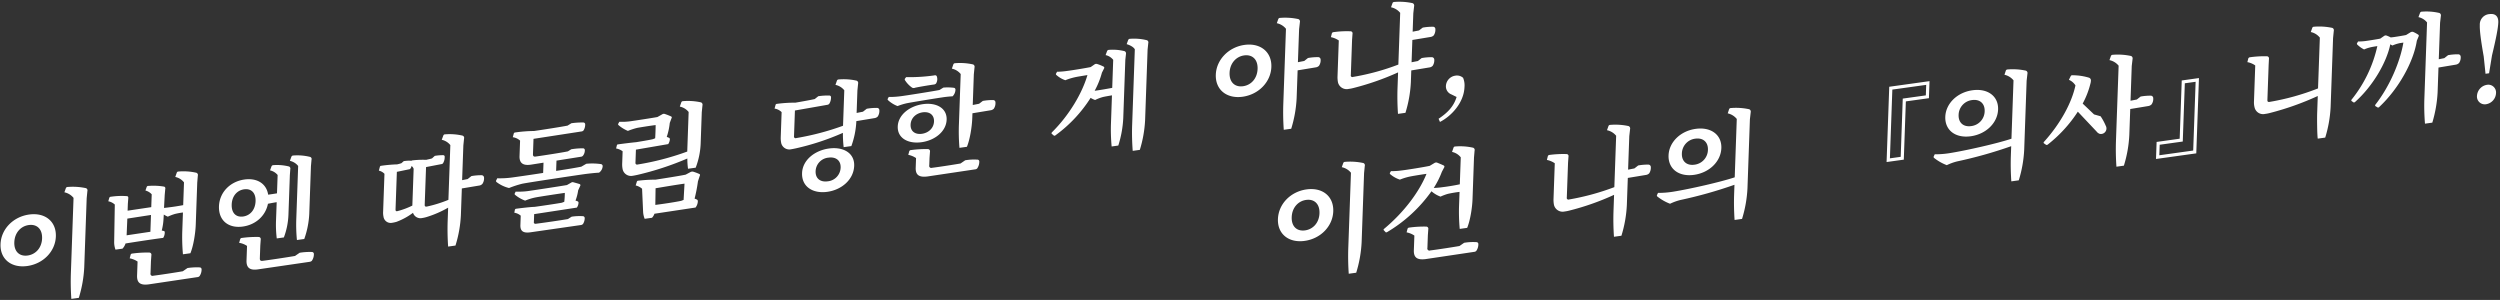
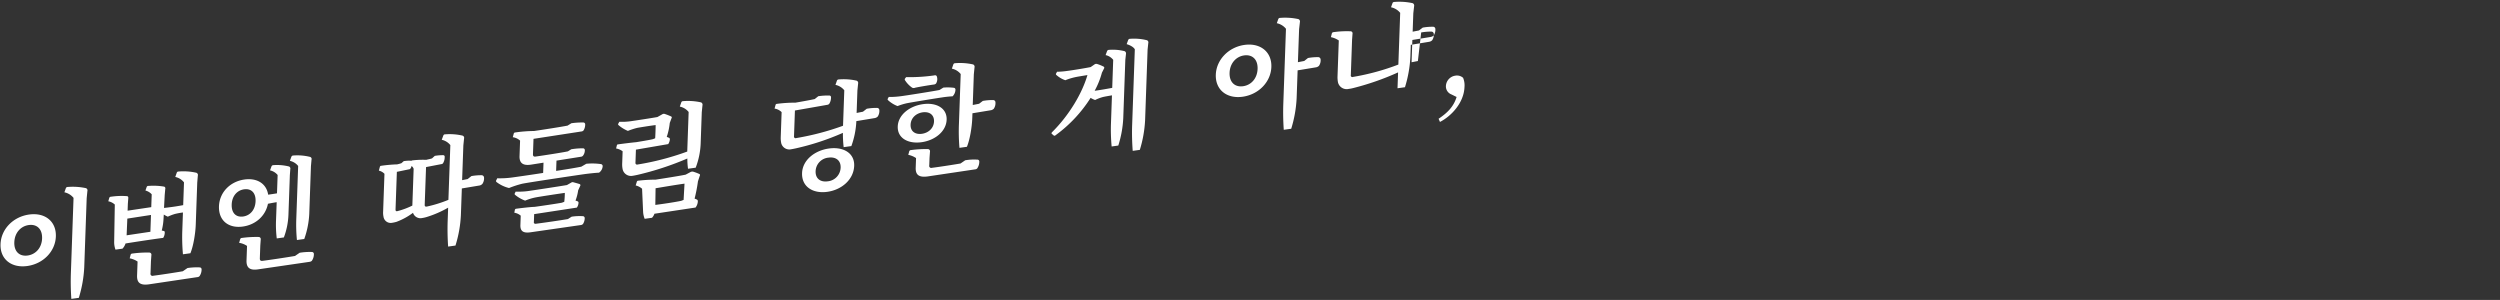
<svg xmlns="http://www.w3.org/2000/svg" id="kr" width="1217" height="146" viewBox="0 0 1217 146">
  <rect x="0" y="0" width="1217" height="146" fill="#333333" stroke="none" />
  <defs>
    <style>
      .cls-1 {
        fill: #fff;
        fill-rule: evenodd;
      }
    </style>
  </defs>
  <g id="_01" data-name="01">
-     <path id="이건_나의_의사_니까_" data-name="이건 나의 『의사』니까!" class="cls-1" d="M649.029,102.884c0.259-7.329-5.256-11.762-13.022-10.679S622.358,99.311,622.1,106.64c-0.256,7.273,5.258,11.706,13.024,10.622S648.772,110.157,649.029,102.884Zm-6.705.935c-0.162,4.6-3.11,7.784-7.021,8.33s-6.662-1.842-6.5-6.444,3.112-7.841,7.023-8.386S642.487,99.217,642.324,103.819Zm17.881,28.942a60.137,60.137,0,0,0,2.639-14.9l1.185-33.58,0.346-3.5a1.148,1.148,0,0,0-.728-1.425,30.61,30.61,0,0,0-8.875-.571,0.929,0.929,0,0,0-.852.515l-0.741,2.082a7.765,7.765,0,0,1,4.463,2.713l-1.3,36.7a122.293,122.293,0,0,0,.227,12.464Zm50.258-13c-3.244.566-10.959,1.754-14.253,2.157a1.012,1.012,0,0,1-1.347-1.225l0.217-6.137,0.218-3.027a1.023,1.023,0,0,0-.957-1.223,52.04,52.04,0,0,0-8.3.479,0.962,0.962,0,0,0-.854.572l-0.452,1.759a10.14,10.14,0,0,1,3.781,1.564l-0.25,7.1c-0.123,3.466,1.439,4.887,5.684,4.352l23.641-3.523a1.59,1.59,0,0,0,1.073-.489,5.62,5.62,0,0,0,1-3.25,0.929,0.929,0,0,0-.966-1,26.333,26.333,0,0,0-5.96.322ZM710.279,99.77a92.506,92.506,0,0,0,.311,11.66l3.632-.507c1.459-3.539,2.452-9.614,2.606-13.989l0.714-20.228,0.286-3.376a1.148,1.148,0,0,0-.728-1.425,28.613,28.613,0,0,0-8.651-.6,0.871,0.871,0,0,0-.852.515l-0.743,2.139a7.3,7.3,0,0,1,4.244,2.631l-0.464,13.125c-2.69.6-6.6,1.2-8.388,1.4a37.26,37.26,0,0,1-4.294.373,41.139,41.139,0,0,0,3.946-7.844L703.03,81.5a0.653,0.653,0,0,0-.136-0.886c-0.654-.361-2.408-1.078-3.34-1.456a1.589,1.589,0,0,0-1.229.171L696,80.729c-2.522.578-11.467,2-13.533,2.227a35.45,35.45,0,0,1-5.349.35l-0.473.8a0.534,0.534,0,0,0,.141.715,13.657,13.657,0,0,0,4.689,2.625,27.688,27.688,0,0,1,4.5-1.419c1.177-.277,5.595-1.007,8.444-1.4-3.475,8.683-10.946,18.714-20.682,26.8a0.453,0.453,0,0,0-.027.738l0.858,0.9c0.106,0.155.387,0.059,0.84-.173a70.54,70.54,0,0,0,21.436-19.782,13.542,13.542,0,0,0,4.411,2.608,22.926,22.926,0,0,1,3.55-1.343,56.457,56.457,0,0,1,5.705-.965Zm85.358-17.785-3.079.6,0.576-16.307,0.4-3.5a1.223,1.223,0,0,0-.784-1.417,30.606,30.606,0,0,0-8.875-.572,0.928,0.928,0,0,0-.852.515l-0.741,2.082a7.765,7.765,0,0,1,4.463,2.713l-0.883,25A119.448,119.448,0,0,1,763.8,97.111a0.81,0.81,0,0,1-1.077-.981l0.6-16.875,0.218-3.027A0.973,0.973,0,0,0,762.582,75a50.955,50.955,0,0,0-8.3.422,0.892,0.892,0,0,0-.8.62l-0.453,1.816a10.457,10.457,0,0,1,3.834,1.614L756.255,96.75a12.98,12.98,0,0,0,.227,3.022,4.338,4.338,0,0,0,5.169,3.181,16.853,16.853,0,0,0,2.239-.426,124.987,124.987,0,0,0,21.842-7.682l-0.281,7.954a122.872,122.872,0,0,0,.227,12.464l3.632-.507a60.229,60.229,0,0,0,2.639-14.9l0.467-13.239,8.78-1.451a2.707,2.707,0,0,0,1.64-.794,5.007,5.007,0,0,0,.777-3.1,1.192,1.192,0,0,0-1.127-1.143,26.494,26.494,0,0,0-5.019.417Zm29.64-14.48c3.743-.522,6.281,1.612,6.144,5.475a7.419,7.419,0,0,1-6.591,7.2c-3.688.514-6.226-1.62-6.091-5.427A7.418,7.418,0,0,1,825.277,67.5Zm-0.622,17.614c7.487-1.044,13.073-6.516,13.3-13.05,0.227-6.421-5.026-10.381-12.513-9.336-7.43,1.036-12.961,6.5-13.187,12.921C812.027,82.187,817.224,86.155,824.655,85.118Zm16.4-29.935a7.839,7.839,0,0,1,4.407,2.721l-1,28.41c-6.92,2.322-22,5.725-30.158,7.033a44.319,44.319,0,0,1-7.192.551l-0.481,1.028a0.588,0.588,0,0,0,.142.715,23.043,23.043,0,0,0,6.213,3.544,25.244,25.244,0,0,1,5.124-1.845,214.924,214.924,0,0,0,26.224-7.389l-0.164,4.659a122.288,122.288,0,0,0,.227,12.464l3.631-.507a60.137,60.137,0,0,0,2.639-14.9l1.185-33.58,0.4-3.505a1.222,1.222,0,0,0-.784-1.417,30.606,30.606,0,0,0-8.875-.572,0.93,0.93,0,0,0-.852.515ZM939,47.8l0.293-8.3-19.611,2.735-1.294,36.648,8.381-1.169,1-28.353Zm-1.328-6.487-0.18,5.114-11.23,1.566-1,28.353-5.252.732,1.181-33.466Zm22.319,7.4c3.743-.522,6.281,1.612,6.144,5.475a7.419,7.419,0,0,1-6.592,7.2c-3.687.514-6.225-1.62-6.09-5.426A7.418,7.418,0,0,1,959.992,48.716ZM959.37,66.33c7.487-1.044,13.073-6.516,13.3-13.05,0.227-6.42-5.026-10.381-12.513-9.336-7.431,1.036-12.961,6.5-13.187,12.921C946.742,63.4,951.939,67.366,959.37,66.33Zm16.4-29.935a7.839,7.839,0,0,1,4.407,2.721l-1,28.41c-6.92,2.322-22,5.725-30.158,7.033a44.319,44.319,0,0,1-7.192.551l-0.481,1.028a0.588,0.588,0,0,0,.142.715A23.041,23.041,0,0,0,947.7,80.4a25.25,25.25,0,0,1,5.124-1.846,214.889,214.889,0,0,0,26.224-7.389l-0.164,4.659a122.284,122.284,0,0,0,.227,12.463l3.631-.506a60.146,60.146,0,0,0,2.639-14.9l1.185-33.58,0.4-3.5a1.222,1.222,0,0,0-.784-1.417,30.606,30.606,0,0,0-8.875-.572,0.93,0.93,0,0,0-.852.515Zm43.619,19.3-5.54-5.277a40.824,40.824,0,0,0,3.79-9.8,6.313,6.313,0,0,0,.22-1.557,1.387,1.387,0,0,0-.9-1.231,27.634,27.634,0,0,0-8.07-1.192,0.8,0.8,0,0,0-.85.4l-0.9,1.822a6.971,6.971,0,0,1,3.19,2.722c-1.8,8.449-7.27,18.541-15.259,27.4a0.532,0.532,0,0,0-.138.754l1.085,0.753a0.767,0.767,0,0,0,.838-0.117,65.84,65.84,0,0,0,14.634-16.006l9.11,9.641a3.327,3.327,0,0,0,1.51,1.145,2.695,2.695,0,0,0,2.98-3.92,27.563,27.563,0,0,0-2.51-4.626Zm20.83-7.258-3.08.6,0.59-16.875,0.41-3.5a1.227,1.227,0,0,0-.79-1.417,30.574,30.574,0,0,0-8.87-.572,0.943,0.943,0,0,0-.86.515l-0.74,2.082a7.788,7.788,0,0,1,4.47,2.713l-1.3,36.705a122.822,122.822,0,0,0,.23,12.463l3.63-.507a59.965,59.965,0,0,0,2.64-14.9L1037,53.072l8.78-1.451a2.8,2.8,0,0,0,1.64-.851,4.718,4.718,0,0,0,.77-3.048,1.186,1.186,0,0,0-1.12-1.143,26.479,26.479,0,0,0-5.02.417Zm9.62,20.652-0.3,8.3,19.61-2.735L1070.45,38l-8.38,1.169-1,28.353Zm1.32,6.487,0.18-5.114,11.23-1.566,1-28.353,5.26-.732-1.18,33.467ZM1124.89,15.6a7.624,7.624,0,0,1,4.41,2.721l-0.88,24.716a118.061,118.061,0,0,1-23.63,6.576c-0.79.109-1.05-.193-1.02-0.988l0.6-16.989,0.16-3.019a1.03,1.03,0,0,0-.96-1.223,50.85,50.85,0,0,0-8.25.471,1.029,1.029,0,0,0-.85.571l-0.45,1.816a9.452,9.452,0,0,1,3.83,1.614l-0.61,17.387a9.888,9.888,0,0,0,.28,3.014,4.246,4.246,0,0,0,5.11,3.188,16,16,0,0,0,2.24-.425,137.038,137.038,0,0,0,23.42-8.3l-0.29,8.3c-0.09,2.671-.03,10.408.28,12.456l3.64-.507a60.4,60.4,0,0,0,2.63-14.9l1.19-33.58,0.35-3.5a1.2,1.2,0,0,0-.73-1.425,30.616,30.616,0,0,0-8.93-.564,0.835,0.835,0,0,0-.8.507Zm65,12.7-2.69.544,0.63-17.784,0.39-3.335a1.221,1.221,0,0,0-.78-1.417,27.514,27.514,0,0,0-8.49-.626,0.925,0.925,0,0,0-.85.515l-0.8,2.147a7.318,7.318,0,0,1,4.19,2.582l-1.3,36.876a106.374,106.374,0,0,0,.29,12.4l3.57-.5a62.134,62.134,0,0,0,2.58-14.777l0.42-12.046,8.39-1.4a2.8,2.8,0,0,0,1.65-.851,4.718,4.718,0,0,0,.77-3.048,1.187,1.187,0,0,0-1.13-1.143,26.443,26.443,0,0,0-5.01.417Zm-18.62-11.256c-1.4.308-4.81,0.841-5.93,1-0.45.062-1.01,0.14-1.56,0.161a13.529,13.529,0,0,0-2.03-.9,1.307,1.307,0,0,0-1.11.156L1158.7,18.8c-1.51.324-5.93,1-7.16,1.168a26.545,26.545,0,0,1-3.62.222l-0.53.866a0.606,0.606,0,0,0,.14.658,13.191,13.191,0,0,0,3.31,2.366,17.73,17.73,0,0,1,3.21-1.069c0.44-.119,2.01-0.394,3.24-0.566a63.321,63.321,0,0,1-12.6,26.125,0.491,0.491,0,0,0,.2.708l0.87,0.614a1.058,1.058,0,0,0,.85-0.4c8.44-7.566,15.18-19.023,16.99-27.926a9.66,9.66,0,0,0,1.04.591,17.39,17.39,0,0,1,3.15-1.061c0.34-.1,1.29-0.236,2.18-0.361-1.55,9.149-6.53,21.152-13.69,30.292-0.12.413-.07,0.576,0.2,0.707l0.98,0.6a0.811,0.811,0,0,0,.84-0.344c9.43-8.835,16.68-22.058,18.21-32.165l0.85-2.041a0.653,0.653,0,0,0-.14-0.886,16.816,16.816,0,0,0-2.56-1.4,1.935,1.935,0,0,0-1.12.156Zm38.99,33.687a5.727,5.727,0,0,0,4.8-5.363,3.771,3.771,0,0,0-4.47-4.069,5.779,5.779,0,0,0-4.8,5.363A3.8,3.8,0,0,0,1210.26,50.732Zm1.55-43.864a5.065,5.065,0,0,0-4.64,5.282c-0.09,2.67.47,7.228,1.91,15.4l0.87,8.359,1.73-.242,1.42-8.679c2.08-8.658,2.98-13.419,3.07-16.09C1216.28,7.827,1214.6,6.478,1211.81,6.867Z" />
-     <path id="이번엔_따돌림_당한_게_아냐_" data-name="이번엔 따돌림 당한 게 아냐, " class="cls-1" d="M27.191,115.115c0.259-7.33-5.256-11.762-13.022-10.679S0.52,111.541.261,118.871c-0.257,7.273,5.258,11.7,13.024,10.622S26.934,122.388,27.191,115.115Zm-6.7.935c-0.163,4.6-3.11,7.784-7.021,8.33s-6.662-1.842-6.5-6.444,3.112-7.841,7.023-8.386S20.649,111.448,20.486,116.05Zm17.881,28.942a60.186,60.186,0,0,0,2.639-14.9l1.185-33.58,0.346-3.5a1.148,1.148,0,0,0-.728-1.425,30.612,30.612,0,0,0-8.875-.571,0.93,0.93,0,0,0-.852.515l-0.741,2.082A7.764,7.764,0,0,1,35.8,96.33l-1.3,36.7a122.55,122.55,0,0,0,.227,12.464Zm50.623-12.94c-3.3.573-11.07,1.77-14.365,2.173A1.013,1.013,0,0,1,73.278,133l0.2-5.8,0.218-3.027a1.023,1.023,0,0,0-.958-1.224,52.051,52.051,0,0,0-8.3.48,0.883,0.883,0,0,0-.854.571l-0.451,1.759a10.455,10.455,0,0,1,3.837,1.557l-0.239,6.761c-0.122,3.466,1.384,4.9,5.628,4.361l23.7-3.532a1.507,1.507,0,0,0,1.074-.489,5.622,5.622,0,0,0,1-3.249,0.929,0.929,0,0,0-.966-1,29.93,29.93,0,0,0-5.9.314ZM78.737,112.223a28.483,28.483,0,0,0,.867-5.662l0.13-2.11a13.972,13.972,0,0,0,1.965,1.026,23.724,23.724,0,0,1,3.494-1.335,35.275,35.275,0,0,1,3.861-.708l-0.307,8.693a92.329,92.329,0,0,0,.311,11.661l3.632-.507c1.459-3.539,2.452-9.614,2.606-13.989l0.72-20.4L96.3,85.518a1.148,1.148,0,0,0-.728-1.425,28.615,28.615,0,0,0-8.652-.6,0.873,0.873,0,0,0-.852.515l-0.743,2.139a7.291,7.291,0,0,1,4.244,2.631l-0.391,11.08c-2.295.433-5.09,0.88-6.485,1.018-0.838.117-1.844,0.257-2.847,0.34l0.332-6.265,0.274-3.035a0.836,0.836,0,0,0-.684-1.092,30.665,30.665,0,0,0-7.439-.319,0.835,0.835,0,0,0-.906.466l-0.619,1.782a6.232,6.232,0,0,1,3.048,1.836l-0.221,6.25-11.513,1.719,0.116-3.3,0.206-2.686c0.08-.69-0.13-1.056-0.684-1.092a34.9,34.9,0,0,0-7.626.272,1,1,0,0,0-.906.466l-0.507,1.767a6.414,6.414,0,0,1,3.168,1.593l-0.3,17.908a10.367,10.367,0,0,0,.636,4.038l3.408-.475a6.639,6.639,0,0,0,1.479-2.524c4.53-.745,14.2-2.207,18.332-2.727a4.829,4.829,0,0,0,.761-2.65,0.619,0.619,0,0,0-.365-0.684ZM73.5,104.642l-0.289,8.182-11.569,1.727,0.343-8.133Zm70.726,2.179a78.5,78.5,0,0,0,.313,10.02l3.576-.5a42.5,42.5,0,0,0,2.429-12.1l0.824-23.353,0.278-3.148a1.06,1.06,0,0,0-.73-1.368,25.587,25.587,0,0,0-8.149-.673,0.976,0.976,0,0,0-.91.579l-0.739,2.025a7.071,7.071,0,0,1,4.027,2.492Zm-31.433-7.263c0.146-4.148,2.635-6.926,6.043-7.4s5.724,1.633,5.578,5.781c-0.149,4.2-2.637,6.983-6.045,7.458S112.645,103.762,112.794,99.558Zm21.584,7.506a54.59,54.59,0,0,0,.349,9l3.464-.483A35.1,35.1,0,0,0,140.41,104.7L141.1,85.264l0.214-2.913a1.081,1.081,0,0,0-.676-1.319,23.743,23.743,0,0,0-7.538-.645,1.039,1.039,0,0,0-.908.522l-0.739,2.025a6.683,6.683,0,0,1,3.7,2.254l-0.315,8.921c-1.4.252-2.963,0.47-4.3,0.657-0.813-5.314-5.324-8.247-11.526-7.382-7.039.982-12.174,6.278-12.413,13.039-0.243,6.875,4.565,10.84,11.605,9.859,6.314-.881,11.081-5.221,12.234-11.092,1.175-.22,2.743-0.552,4.252-0.763Zm9.221,17.541c-3.635.62-12.132,1.918-15.817,2.376-0.95.132-1.325-.268-1.289-1.29l0.215-6.08,0.218-3.027a1.029,1.029,0,0,0-.958-1.223,51.3,51.3,0,0,0-8.245.471,0.839,0.839,0,0,0-.8.621l-0.507,1.766a9.143,9.143,0,0,1,3.839,1.5l-0.249,7.046c-0.122,3.466,1.494,4.937,5.46,4.384l25.26-3.693a2.022,2.022,0,0,0,1.074-.489,5.625,5.625,0,0,0,1-3.25,0.974,0.974,0,0,0-.964-1.053,30.746,30.746,0,0,0-5.962.38Zm49.594-40.953,5.825-1.208a1.075,1.075,0,0,0,.792-0.393,3.2,3.2,0,0,0,.545-1.263,3.122,3.122,0,0,1,1.007,1.386l-0.632,17.9a36.4,36.4,0,0,1-7.323,2.718c-0.616.142-.884-0.16-0.86-0.841Zm34.457,3.506-2.688.544,0.6-16.932,0.34-3.327a1.149,1.149,0,0,0-.728-1.425,27.847,27.847,0,0,0-8.484-.626,0.874,0.874,0,0,0-.853.515l-0.8,2.147a7.318,7.318,0,0,1,4.19,2.582l-0.941,26.648a62.068,62.068,0,0,1-10.512,3.275c-0.726.1-1.052-.136-1.026-0.875L207.4,81.332l7.389-1.426a1.2,1.2,0,0,0,.848-0.4,5.577,5.577,0,0,0,.833-3.113,0.719,0.719,0,0,0-.748-0.857,23.676,23.676,0,0,0-4.071.342l-1.321,1.2c-0.453.233-2.131,0.523-2.805,0.731a43.184,43.184,0,0,0-6.792.269,0.866,0.866,0,0,0-.565.248,2.294,2.294,0,0,0-.385-0.116,18.875,18.875,0,0,0-3.233.225L195.4,79.443a16.926,16.926,0,0,1-2.078.572,70.211,70.211,0,0,0-7.752.685,0.671,0.671,0,0,0-.626.427l-0.513,1.937a5.442,5.442,0,0,1,2.725,1.542l-0.65,18.409a9.281,9.281,0,0,0,.189,2.518,3.526,3.526,0,0,0,4.234,2.915,15.45,15.45,0,0,0,2.073-.458,31.663,31.663,0,0,0,8.05-4.4,3.788,3.788,0,0,0,4.469,2.542,15.3,15.3,0,0,0,2.073-.458,50.877,50.877,0,0,0,10.559-4.582l-0.231,6.534a121.4,121.4,0,0,0,.229,12.406l3.576-.5a58.968,58.968,0,0,0,2.634-14.785l0.46-13.012,8.388-1.4a2.51,2.51,0,0,0,1.643-.851,4.722,4.722,0,0,0,.774-3.048A1.191,1.191,0,0,0,234.5,85.3a26.49,26.49,0,0,0-5.018.417Zm55.321-6.019c-1.569.332-6.547,1.2-12.248,2.047l0.177-5,11.852-1.879a1.452,1.452,0,0,0,1.018-.481,4.233,4.233,0,0,0,.926-2.617,0.893,0.893,0,0,0-.854-1.012,34.941,34.941,0,0,0-5.742.462l-1.649,1.022c-3.248.679-12.136,2.032-15.711,2.531-0.95.132-1.327-.211-1.291-1.234l0.261-7.386,23.2-3.575a1.656,1.656,0,0,0,1.13-.5,5.123,5.123,0,0,0,.824-2.885,0.893,0.893,0,0,0-.91-1,36.319,36.319,0,0,0-5.794.356l-1.876,1.166c-2.911.576-12.527,2.086-16.326,2.616a68.538,68.538,0,0,0-9.143.71,0.763,0.763,0,0,0-.682.434l-0.512,1.881a6.629,6.629,0,0,1,3.556,1.653l-0.265,7.5c-0.116,3.3,1.5,4.88,5.8,4.166l5.87-.932-0.176,5c-6.932,1.08-13.525,2-15.2,2.233a44.011,44.011,0,0,1-7.13.372l-0.537,1.036a0.653,0.653,0,0,0,.14.772,16.378,16.378,0,0,0,6.123,2.934,48.025,48.025,0,0,1,6.356-2.074c3.248-.679,26.5-4.148,30.353-4.686,1.788-.249,5.639-0.673,7.086-0.706a4.136,4.136,0,0,0,1.776-3.075,0.994,0.994,0,0,0-.905-1.117,29.975,29.975,0,0,0-7.056-.147Zm-6.516,25.5c-3.244.565-11.794,1.814-15.592,2.287a0.762,0.762,0,0,1-.967-0.939l0.132-3.75,20.794-3.183a4.577,4.577,0,0,0,.809-2.431,0.747,0.747,0,0,0-.423-0.62l-1.044-.363a22.931,22.931,0,0,0,1.288-4.986l0.964-2.113a0.622,0.622,0,0,0-.135-0.886c-0.659-.247-2.311-0.7-3.137-0.919a1.2,1.2,0,0,0-1.061.148l-2.1,1.2c-3.188.558-16.436,2.575-19.229,2.965a35.765,35.765,0,0,1-5.735.234l-0.419.85a0.551,0.551,0,0,0,.142.715,16.558,16.558,0,0,0,4.9,2.821,26.875,26.875,0,0,1,5-1.546c1.96-.386,10.624-1.708,14.311-2.222a38.8,38.8,0,0,1-.264,4.334l-1.183.448c-2.016.394-9.616,1.511-13.248,2.017-1.891.038-6.86,0.618-8.927,0.906a0.751,0.751,0,0,0-.684.492l-0.274,1.451a6.429,6.429,0,0,1,3.118,1.431l-0.16,4.546c-0.1,2.841,1.19,4.074,4.878,3.56l24.587-3.542a1.612,1.612,0,0,0,1.02-.538,5.268,5.268,0,0,0,.82-2.772,0.928,0.928,0,0,0-.909-1,25.341,25.341,0,0,0-5.458.252ZM330.933,51.89a7.442,7.442,0,0,1,4.3,2.623l-0.68,19.262a130.5,130.5,0,0,1-24.129,6.305,0.808,0.808,0,0,1-1.079-.924l0.222-6.307,15.718-2.7a4.746,4.746,0,0,0,.809-2.431,0.764,0.764,0,0,0-.477-0.668l-1.042-.42a30.956,30.956,0,0,0,1.462-6.762l0.861-2.325a0.57,0.57,0,0,0-.138-0.829,28.881,28.881,0,0,0-3.18-1.253,1.455,1.455,0,0,0-1.173.164l-2.383,1.35c-2.462.456-11.015,1.762-13.138,2.058a29.629,29.629,0,0,1-5.4.245l-0.535.979a0.544,0.544,0,0,0,.143.658,16.537,16.537,0,0,0,4.571,2.811,33.616,33.616,0,0,1,4.556-1.483c1.231-.228,6.487-1.074,8.943-1.36,0.018,1.072-.122,5.049-0.226,6.421l-1.072.432c-1.347.357-6.044,1.126-8.225,1.486-1.952.159-6.7,0.765-8.71,1.045a0.623,0.623,0,0,0-.626.427l-0.39,1.581a7.608,7.608,0,0,1,3.176,1.366l-0.206,5.852a11.68,11.68,0,0,0,.229,2.965,4.17,4.17,0,0,0,4.95,3.1c0.614-.086,1.4-0.252,2.183-0.417A144.133,144.133,0,0,0,334.6,77.16a36.934,36.934,0,0,0,.324,4.987l3.744-.522a36.854,36.854,0,0,0,2.406-11.474l0.548-15.512,0.342-3.383a1.2,1.2,0,0,0-.728-1.425,29.015,29.015,0,0,0-8.708-.595,0.929,0.929,0,0,0-.852.515Zm2.834,33.133c-3.249.679-11.3,1.915-14.6,2.432a73.55,73.55,0,0,0-8.524.51,0.665,0.665,0,0,0-.628.484l-0.565,1.832a7.086,7.086,0,0,1,3.112,1.6l0.5,11.125a10.59,10.59,0,0,0,.765,3.512l3.576-.5a5.594,5.594,0,0,0,1.182-1.974l20.009-3.017a5.265,5.265,0,0,0,1.11-3.095,0.874,0.874,0,0,0-.526-0.831l-1.042-.42a74.723,74.723,0,0,0,1.632-8.426l0.872-2.666a0.615,0.615,0,0,0-.081-0.837,23.854,23.854,0,0,0-3.183-1.2,2.123,2.123,0,0,0-1.173.164Zm-14.633,6.621c4.25-.706,9.619-1.624,14.089-2.248l-0.446,7.921-1.184.448c-3.136.664-8.893,1.523-12.579,1.98Zm83.793-3.375c-3.464.483-6.016-1.253-5.886-4.946a6.889,6.889,0,0,1,6.293-6.588c3.408-.475,6.016,1.253,5.887,4.889A6.941,6.941,0,0,1,402.927,88.268ZM403.49,72.3c-6.984.974-12.821,5.689-13.041,11.939-0.237,6.7,5.313,10.114,12.3,9.14s12.831-5.973,13.068-12.678C416.035,74.453,410.474,71.328,403.49,72.3Zm16.589-17.918-3.079.6,0.385-10.909,0.342-3.383A1.2,1.2,0,0,0,417,39.265a29.012,29.012,0,0,0-8.708-.595,0.931,0.931,0,0,0-.852.515L406.7,41.323a7.442,7.442,0,0,1,4.3,2.623l-0.61,17.273a128.852,128.852,0,0,1-22.784,6,0.794,0.794,0,0,1-1.079-.924l0.441-12.5,15.664-2.75a1.613,1.613,0,0,0,1.018-.481,5.617,5.617,0,0,0,.886-3.064,0.839,0.839,0,0,0-.909-1,30.442,30.442,0,0,0-5.294.343l-1.716,1.37c-1.626.4-7.333,1.418-9.4,1.764a66.1,66.1,0,0,0-9.026.581,0.7,0.7,0,0,0-.627.427l-0.511,1.881a6.073,6.073,0,0,1,3.441,1.725l-0.427,12.1a12.1,12.1,0,0,0,.229,2.965,4.061,4.061,0,0,0,4.9,2.992c0.615-.086,1.343-0.244,2.127-0.41a122.983,122.983,0,0,0,23.006-7.562,55.813,55.813,0,0,0,.366,6.96l3.743-.522a40.708,40.708,0,0,0,2.422-11.928l0.008-.227,8.78-1.451a2.71,2.71,0,0,0,1.641-.794,4.9,4.9,0,0,0,.776-3.1,1.1,1.1,0,0,0-1.129-1.086,26.484,26.484,0,0,0-5.018.417Zm20.492-16.145a0.7,0.7,0,0,0-.029.8,12.693,12.693,0,0,0,3.486,3.641,1.626,1.626,0,0,0,1.444.025c2.409-.506,6.6-1.2,9.061-1.546a1.738,1.738,0,0,0,1.13-.5,4.038,4.038,0,0,0,.348-3.554,0.915,0.915,0,0,0-1.154-.4,85.78,85.78,0,0,1-13.762.845Zm16.759,5.578c-2.576.529-16.665,2.777-19.066,3.055a40.629,40.629,0,0,1-5.627.332l-0.475.858a0.587,0.587,0,0,0,.088.666,14.191,14.191,0,0,0,4.679,2.91,30.559,30.559,0,0,1,4.328-1.339c2.129-.467,15.045-2.551,17.224-2.855a52.669,52.669,0,0,1,5.246-.562,4.79,4.79,0,0,0,1.391-3.191,0.9,0.9,0,0,0-.634-0.929,23.561,23.561,0,0,0-5.278-.112ZM443.28,60.7c0.116-3.3,2.7-5.578,5.883-6.022s5.631,1.137,5.515,4.433-2.7,5.578-5.884,6.022S443.164,64,443.28,60.7Zm17.543-2.447c0.2-5.625-5.038-8.457-11.519-7.553-6.593.919-12.083,5.247-12.281,10.872-0.2,5.682,5.034,8.57,11.627,7.651C455.131,68.322,460.621,63.995,460.823,58.256Zm6.753,21.335c-3.189.558-10.735,1.723-13.918,2.111a1,1,0,0,1-1.291-1.234l0.129-3.636,0.216-2.97a1.046,1.046,0,0,0-.956-1.28,52.664,52.664,0,0,0-8.3.479,0.925,0.925,0,0,0-.856.628l-0.449,1.7a10.164,10.164,0,0,1,3.781,1.565l-0.165,4.659c-0.12,3.409,1.442,4.831,5.686,4.3L474.7,82.441a1.447,1.447,0,0,0,1.017-.481,5.632,5.632,0,0,0,1-3.25,0.9,0.9,0,0,0-.966-1,25.836,25.836,0,0,0-5.9.315Zm9.032-29.077-3.079.6,0.528-14.943,0.341-3.383a1.2,1.2,0,0,0-.728-1.425,29.006,29.006,0,0,0-8.707-.595,0.929,0.929,0,0,0-.852.515l-0.743,2.139a7.445,7.445,0,0,1,4.3,2.623l-0.855,24.2a94.227,94.227,0,0,0,.253,11.725l3.632-.507c1.459-3.539,2.452-9.614,2.608-14.046l0.081-2.273,8.779-1.451a2.71,2.71,0,0,0,1.641-.794,4.9,4.9,0,0,0,.776-3.1,1.1,1.1,0,0,0-1.129-1.086,26.49,26.49,0,0,0-5.018.417Zm61.6-23.688a6.428,6.428,0,0,1,3.7,2.311L541.43,42.773c-2.239.425-5.707,1.022-7.327,1.248l-1.229.171a39.313,39.313,0,0,0,3.535-8.8l1.016-2.008a0.659,0.659,0,0,0-.079-0.893,19.156,19.156,0,0,0-3.288-1.351,1.455,1.455,0,0,0-1.174.164l-1.937,1.345c-2.465.513-9.622,1.681-11.352,1.866a38.537,38.537,0,0,1-5.018.417l-0.476.858a0.524,0.524,0,0,0,.142.715A12.635,12.635,0,0,0,518.6,39.06a27.75,27.75,0,0,1,4.5-1.419c0.9-.238,4.029-0.732,6.266-1.1C526.83,45.318,520.5,56.1,512.033,64.457c-0.235.372-.188,0.592,0.084,0.78l0.971,0.826a0.94,0.94,0,0,0,.844-0.287,66.531,66.531,0,0,0,16.986-18.143,9.943,9.943,0,0,0,2.187,1.052,19.679,19.679,0,0,1,3.663-1.416c0.842-.231,2.967-0.584,4.534-0.858L540.818,60.1a89.758,89.758,0,0,0,.328,11.206l3.24-.452a52.21,52.21,0,0,0,2.419-13.4l1-28.3,0.326-2.929a1.207,1.207,0,0,0-.677-1.319,23.735,23.735,0,0,0-7.594-.637,1.04,1.04,0,0,0-.908.522Zm10.251-5.331c1.706,0.5,3.342,1.4,3.97,2.5l-1.318,37.33a114.815,114.815,0,0,0,.295,12.115l3.464-.483a58.988,58.988,0,0,0,2.567-14.436l1.215-34.432,0.334-3.156a1.1,1.1,0,0,0-.73-1.368,25.96,25.96,0,0,0-8.149-.673,0.977,0.977,0,0,0-.91.579Zm56.654,20.481c-3.911.546-6.716-1.89-6.552-6.549,0.163-4.6,3.17-7.905,7.081-8.451,3.967-.553,6.714,1.947,6.552,6.55C612.034,38.184,609.085,41.423,605.118,41.976Zm0.71-20.114c-7.766,1.083-13.709,7.227-13.966,14.5-0.259,7.33,5.309,11.811,13.075,10.728s13.708-7.17,13.966-14.5C619.16,25.317,613.594,20.779,605.828,21.862Zm29.079,7.818-3.079.6L632.4,14.2l0.4-3.5a1.222,1.222,0,0,0-.784-1.417,30.607,30.607,0,0,0-8.875-.571,0.929,0.929,0,0,0-.852.515L621.545,11.3a7.765,7.765,0,0,1,4.463,2.713l-1.3,36.705a122.284,122.284,0,0,0,.227,12.463l3.631-.506a60.192,60.192,0,0,0,2.639-14.9l0.477-13.523,8.78-1.451a2.7,2.7,0,0,0,1.64-.794,4.817,4.817,0,0,0,.775-3.048,1.192,1.192,0,0,0-1.127-1.143,26.5,26.5,0,0,0-5.019.417Zm55.329,0.029-3.079.6,0.383-10.852,8.78-1.451a2.705,2.705,0,0,0,1.64-.794,4.9,4.9,0,0,0,.777-3.1,1.1,1.1,0,0,0-1.129-1.086,26.484,26.484,0,0,0-5.018.417l-1.828,1.386-3.079.6L688,6.444l0.4-3.5a1.222,1.222,0,0,0-.784-1.417A30.607,30.607,0,0,0,678.742.95a0.931,0.931,0,0,0-.852.515l-0.74,2.082a7.765,7.765,0,0,1,4.463,2.713l-0.889,25.171a115.179,115.179,0,0,1-22.061,6.017,0.782,0.782,0,0,1-1.08-.924l0.6-17.1,0.216-2.97a0.974,0.974,0,0,0-.958-1.223,45.277,45.277,0,0,0-8.3.422,0.89,0.89,0,0,0-.8.62l-0.454,1.816a10.464,10.464,0,0,1,3.835,1.614l-0.614,17.387a13.036,13.036,0,0,0,.227,3.021,4.339,4.339,0,0,0,5.17,3.18,16.83,16.83,0,0,0,2.238-.425,129.2,129.2,0,0,0,21.841-7.626l-0.273,7.727a122.574,122.574,0,0,0,.227,12.464l3.632-.507a60.189,60.189,0,0,0,2.638-14.9l0.2-5.739,8.78-1.451a2.707,2.707,0,0,0,1.64-.794,4.823,4.823,0,0,0,.775-3.048,1.192,1.192,0,0,0-1.128-1.143,26.482,26.482,0,0,0-5.018.417Zm18.843,17.5c-1.384,4.547-4.214,7.542-8.77,10.609l0.668,1.546c5.606-2.874,11.673-9.374,11.944-17.044a9.574,9.574,0,0,0-.678-4.429,4.445,4.445,0,0,0-3.8-1.053,5.344,5.344,0,0,0-4.572,5.1,4.184,4.184,0,0,0,2.693,4.034Z" />
+     <path id="이번엔_따돌림_당한_게_아냐_" data-name="이번엔 따돌림 당한 게 아냐, " class="cls-1" d="M27.191,115.115c0.259-7.33-5.256-11.762-13.022-10.679S0.52,111.541.261,118.871c-0.257,7.273,5.258,11.7,13.024,10.622S26.934,122.388,27.191,115.115Zm-6.7.935c-0.163,4.6-3.11,7.784-7.021,8.33s-6.662-1.842-6.5-6.444,3.112-7.841,7.023-8.386S20.649,111.448,20.486,116.05Zm17.881,28.942a60.186,60.186,0,0,0,2.639-14.9l1.185-33.58,0.346-3.5a1.148,1.148,0,0,0-.728-1.425,30.612,30.612,0,0,0-8.875-.571,0.93,0.93,0,0,0-.852.515l-0.741,2.082A7.764,7.764,0,0,1,35.8,96.33l-1.3,36.7a122.55,122.55,0,0,0,.227,12.464Zm50.623-12.94c-3.3.573-11.07,1.77-14.365,2.173A1.013,1.013,0,0,1,73.278,133l0.2-5.8,0.218-3.027a1.023,1.023,0,0,0-.958-1.224,52.051,52.051,0,0,0-8.3.48,0.883,0.883,0,0,0-.854.571l-0.451,1.759a10.455,10.455,0,0,1,3.837,1.557l-0.239,6.761c-0.122,3.466,1.384,4.9,5.628,4.361l23.7-3.532a1.507,1.507,0,0,0,1.074-.489,5.622,5.622,0,0,0,1-3.249,0.929,0.929,0,0,0-.966-1,29.93,29.93,0,0,0-5.9.314ZM78.737,112.223a28.483,28.483,0,0,0,.867-5.662l0.13-2.11a13.972,13.972,0,0,0,1.965,1.026,23.724,23.724,0,0,1,3.494-1.335,35.275,35.275,0,0,1,3.861-.708l-0.307,8.693a92.329,92.329,0,0,0,.311,11.661l3.632-.507c1.459-3.539,2.452-9.614,2.606-13.989l0.72-20.4L96.3,85.518a1.148,1.148,0,0,0-.728-1.425,28.615,28.615,0,0,0-8.652-.6,0.873,0.873,0,0,0-.852.515l-0.743,2.139a7.291,7.291,0,0,1,4.244,2.631l-0.391,11.08c-2.295.433-5.09,0.88-6.485,1.018-0.838.117-1.844,0.257-2.847,0.34l0.332-6.265,0.274-3.035a0.836,0.836,0,0,0-.684-1.092,30.665,30.665,0,0,0-7.439-.319,0.835,0.835,0,0,0-.906.466l-0.619,1.782a6.232,6.232,0,0,1,3.048,1.836l-0.221,6.25-11.513,1.719,0.116-3.3,0.206-2.686c0.08-.69-0.13-1.056-0.684-1.092a34.9,34.9,0,0,0-7.626.272,1,1,0,0,0-.906.466l-0.507,1.767a6.414,6.414,0,0,1,3.168,1.593l-0.3,17.908a10.367,10.367,0,0,0,.636,4.038l3.408-.475a6.639,6.639,0,0,0,1.479-2.524c4.53-.745,14.2-2.207,18.332-2.727a4.829,4.829,0,0,0,.761-2.65,0.619,0.619,0,0,0-.365-0.684ZM73.5,104.642l-0.289,8.182-11.569,1.727,0.343-8.133Zm70.726,2.179a78.5,78.5,0,0,0,.313,10.02l3.576-.5a42.5,42.5,0,0,0,2.429-12.1l0.824-23.353,0.278-3.148a1.06,1.06,0,0,0-.73-1.368,25.587,25.587,0,0,0-8.149-.673,0.976,0.976,0,0,0-.91.579l-0.739,2.025a7.071,7.071,0,0,1,4.027,2.492Zm-31.433-7.263c0.146-4.148,2.635-6.926,6.043-7.4s5.724,1.633,5.578,5.781c-0.149,4.2-2.637,6.983-6.045,7.458S112.645,103.762,112.794,99.558Zm21.584,7.506a54.59,54.59,0,0,0,.349,9l3.464-.483A35.1,35.1,0,0,0,140.41,104.7L141.1,85.264l0.214-2.913a1.081,1.081,0,0,0-.676-1.319,23.743,23.743,0,0,0-7.538-.645,1.039,1.039,0,0,0-.908.522l-0.739,2.025a6.683,6.683,0,0,1,3.7,2.254l-0.315,8.921c-1.4.252-2.963,0.47-4.3,0.657-0.813-5.314-5.324-8.247-11.526-7.382-7.039.982-12.174,6.278-12.413,13.039-0.243,6.875,4.565,10.84,11.605,9.859,6.314-.881,11.081-5.221,12.234-11.092,1.175-.22,2.743-0.552,4.252-0.763Zm9.221,17.541c-3.635.62-12.132,1.918-15.817,2.376-0.95.132-1.325-.268-1.289-1.29l0.215-6.08,0.218-3.027a1.029,1.029,0,0,0-.958-1.223,51.3,51.3,0,0,0-8.245.471,0.839,0.839,0,0,0-.8.621l-0.507,1.766a9.143,9.143,0,0,1,3.839,1.5l-0.249,7.046c-0.122,3.466,1.494,4.937,5.46,4.384l25.26-3.693a2.022,2.022,0,0,0,1.074-.489,5.625,5.625,0,0,0,1-3.25,0.974,0.974,0,0,0-.964-1.053,30.746,30.746,0,0,0-5.962.38Zm49.594-40.953,5.825-1.208a1.075,1.075,0,0,0,.792-0.393,3.2,3.2,0,0,0,.545-1.263,3.122,3.122,0,0,1,1.007,1.386l-0.632,17.9a36.4,36.4,0,0,1-7.323,2.718c-0.616.142-.884-0.16-0.86-0.841Zm34.457,3.506-2.688.544,0.6-16.932,0.34-3.327a1.149,1.149,0,0,0-.728-1.425,27.847,27.847,0,0,0-8.484-.626,0.874,0.874,0,0,0-.853.515l-0.8,2.147a7.318,7.318,0,0,1,4.19,2.582l-0.941,26.648a62.068,62.068,0,0,1-10.512,3.275c-0.726.1-1.052-.136-1.026-0.875L207.4,81.332l7.389-1.426a1.2,1.2,0,0,0,.848-0.4,5.577,5.577,0,0,0,.833-3.113,0.719,0.719,0,0,0-.748-0.857,23.676,23.676,0,0,0-4.071.342l-1.321,1.2c-0.453.233-2.131,0.523-2.805,0.731a43.184,43.184,0,0,0-6.792.269,0.866,0.866,0,0,0-.565.248,2.294,2.294,0,0,0-.385-0.116,18.875,18.875,0,0,0-3.233.225L195.4,79.443a16.926,16.926,0,0,1-2.078.572,70.211,70.211,0,0,0-7.752.685,0.671,0.671,0,0,0-.626.427l-0.513,1.937a5.442,5.442,0,0,1,2.725,1.542l-0.65,18.409a9.281,9.281,0,0,0,.189,2.518,3.526,3.526,0,0,0,4.234,2.915,15.45,15.45,0,0,0,2.073-.458,31.663,31.663,0,0,0,8.05-4.4,3.788,3.788,0,0,0,4.469,2.542,15.3,15.3,0,0,0,2.073-.458,50.877,50.877,0,0,0,10.559-4.582l-0.231,6.534a121.4,121.4,0,0,0,.229,12.406l3.576-.5a58.968,58.968,0,0,0,2.634-14.785l0.46-13.012,8.388-1.4a2.51,2.51,0,0,0,1.643-.851,4.722,4.722,0,0,0,.774-3.048A1.191,1.191,0,0,0,234.5,85.3a26.49,26.49,0,0,0-5.018.417Zm55.321-6.019c-1.569.332-6.547,1.2-12.248,2.047l0.177-5,11.852-1.879a1.452,1.452,0,0,0,1.018-.481,4.233,4.233,0,0,0,.926-2.617,0.893,0.893,0,0,0-.854-1.012,34.941,34.941,0,0,0-5.742.462l-1.649,1.022c-3.248.679-12.136,2.032-15.711,2.531-0.95.132-1.327-.211-1.291-1.234l0.261-7.386,23.2-3.575a1.656,1.656,0,0,0,1.13-.5,5.123,5.123,0,0,0,.824-2.885,0.893,0.893,0,0,0-.91-1,36.319,36.319,0,0,0-5.794.356l-1.876,1.166c-2.911.576-12.527,2.086-16.326,2.616a68.538,68.538,0,0,0-9.143.71,0.763,0.763,0,0,0-.682.434l-0.512,1.881a6.629,6.629,0,0,1,3.556,1.653l-0.265,7.5c-0.116,3.3,1.5,4.88,5.8,4.166l5.87-.932-0.176,5c-6.932,1.08-13.525,2-15.2,2.233a44.011,44.011,0,0,1-7.13.372l-0.537,1.036a0.653,0.653,0,0,0,.14.772,16.378,16.378,0,0,0,6.123,2.934,48.025,48.025,0,0,1,6.356-2.074c3.248-.679,26.5-4.148,30.353-4.686,1.788-.249,5.639-0.673,7.086-0.706a4.136,4.136,0,0,0,1.776-3.075,0.994,0.994,0,0,0-.905-1.117,29.975,29.975,0,0,0-7.056-.147Zm-6.516,25.5c-3.244.565-11.794,1.814-15.592,2.287a0.762,0.762,0,0,1-.967-0.939l0.132-3.75,20.794-3.183a4.577,4.577,0,0,0,.809-2.431,0.747,0.747,0,0,0-.423-0.62l-1.044-.363a22.931,22.931,0,0,0,1.288-4.986l0.964-2.113a0.622,0.622,0,0,0-.135-0.886c-0.659-.247-2.311-0.7-3.137-0.919a1.2,1.2,0,0,0-1.061.148l-2.1,1.2c-3.188.558-16.436,2.575-19.229,2.965a35.765,35.765,0,0,1-5.735.234l-0.419.85a0.551,0.551,0,0,0,.142.715,16.558,16.558,0,0,0,4.9,2.821,26.875,26.875,0,0,1,5-1.546c1.96-.386,10.624-1.708,14.311-2.222a38.8,38.8,0,0,1-.264,4.334l-1.183.448c-2.016.394-9.616,1.511-13.248,2.017-1.891.038-6.86,0.618-8.927,0.906a0.751,0.751,0,0,0-.684.492l-0.274,1.451a6.429,6.429,0,0,1,3.118,1.431l-0.16,4.546c-0.1,2.841,1.19,4.074,4.878,3.56l24.587-3.542a1.612,1.612,0,0,0,1.02-.538,5.268,5.268,0,0,0,.82-2.772,0.928,0.928,0,0,0-.909-1,25.341,25.341,0,0,0-5.458.252ZM330.933,51.89a7.442,7.442,0,0,1,4.3,2.623l-0.68,19.262a130.5,130.5,0,0,1-24.129,6.305,0.808,0.808,0,0,1-1.079-.924l0.222-6.307,15.718-2.7a4.746,4.746,0,0,0,.809-2.431,0.764,0.764,0,0,0-.477-0.668l-1.042-.42a30.956,30.956,0,0,0,1.462-6.762l0.861-2.325a0.57,0.57,0,0,0-.138-0.829,28.881,28.881,0,0,0-3.18-1.253,1.455,1.455,0,0,0-1.173.164l-2.383,1.35c-2.462.456-11.015,1.762-13.138,2.058a29.629,29.629,0,0,1-5.4.245l-0.535.979a0.544,0.544,0,0,0,.143.658,16.537,16.537,0,0,0,4.571,2.811,33.616,33.616,0,0,1,4.556-1.483c1.231-.228,6.487-1.074,8.943-1.36,0.018,1.072-.122,5.049-0.226,6.421l-1.072.432c-1.347.357-6.044,1.126-8.225,1.486-1.952.159-6.7,0.765-8.71,1.045a0.623,0.623,0,0,0-.626.427l-0.39,1.581a7.608,7.608,0,0,1,3.176,1.366l-0.206,5.852a11.68,11.68,0,0,0,.229,2.965,4.17,4.17,0,0,0,4.95,3.1c0.614-.086,1.4-0.252,2.183-0.417A144.133,144.133,0,0,0,334.6,77.16a36.934,36.934,0,0,0,.324,4.987l3.744-.522a36.854,36.854,0,0,0,2.406-11.474l0.548-15.512,0.342-3.383a1.2,1.2,0,0,0-.728-1.425,29.015,29.015,0,0,0-8.708-.595,0.929,0.929,0,0,0-.852.515Zm2.834,33.133c-3.249.679-11.3,1.915-14.6,2.432a73.55,73.55,0,0,0-8.524.51,0.665,0.665,0,0,0-.628.484l-0.565,1.832a7.086,7.086,0,0,1,3.112,1.6l0.5,11.125a10.59,10.59,0,0,0,.765,3.512l3.576-.5a5.594,5.594,0,0,0,1.182-1.974l20.009-3.017a5.265,5.265,0,0,0,1.11-3.095,0.874,0.874,0,0,0-.526-0.831l-1.042-.42a74.723,74.723,0,0,0,1.632-8.426l0.872-2.666a0.615,0.615,0,0,0-.081-0.837,23.854,23.854,0,0,0-3.183-1.2,2.123,2.123,0,0,0-1.173.164Zm-14.633,6.621c4.25-.706,9.619-1.624,14.089-2.248l-0.446,7.921-1.184.448c-3.136.664-8.893,1.523-12.579,1.98Zm83.793-3.375c-3.464.483-6.016-1.253-5.886-4.946a6.889,6.889,0,0,1,6.293-6.588c3.408-.475,6.016,1.253,5.887,4.889A6.941,6.941,0,0,1,402.927,88.268ZM403.49,72.3c-6.984.974-12.821,5.689-13.041,11.939-0.237,6.7,5.313,10.114,12.3,9.14s12.831-5.973,13.068-12.678C416.035,74.453,410.474,71.328,403.49,72.3Zm16.589-17.918-3.079.6,0.385-10.909,0.342-3.383A1.2,1.2,0,0,0,417,39.265a29.012,29.012,0,0,0-8.708-.595,0.931,0.931,0,0,0-.852.515L406.7,41.323a7.442,7.442,0,0,1,4.3,2.623l-0.61,17.273a128.852,128.852,0,0,1-22.784,6,0.794,0.794,0,0,1-1.079-.924l0.441-12.5,15.664-2.75a1.613,1.613,0,0,0,1.018-.481,5.617,5.617,0,0,0,.886-3.064,0.839,0.839,0,0,0-.909-1,30.442,30.442,0,0,0-5.294.343l-1.716,1.37c-1.626.4-7.333,1.418-9.4,1.764a66.1,66.1,0,0,0-9.026.581,0.7,0.7,0,0,0-.627.427l-0.511,1.881a6.073,6.073,0,0,1,3.441,1.725l-0.427,12.1a12.1,12.1,0,0,0,.229,2.965,4.061,4.061,0,0,0,4.9,2.992c0.615-.086,1.343-0.244,2.127-0.41a122.983,122.983,0,0,0,23.006-7.562,55.813,55.813,0,0,0,.366,6.96l3.743-.522a40.708,40.708,0,0,0,2.422-11.928l0.008-.227,8.78-1.451a2.71,2.71,0,0,0,1.641-.794,4.9,4.9,0,0,0,.776-3.1,1.1,1.1,0,0,0-1.129-1.086,26.484,26.484,0,0,0-5.018.417Zm20.492-16.145a0.7,0.7,0,0,0-.029.8,12.693,12.693,0,0,0,3.486,3.641,1.626,1.626,0,0,0,1.444.025c2.409-.506,6.6-1.2,9.061-1.546a1.738,1.738,0,0,0,1.13-.5,4.038,4.038,0,0,0,.348-3.554,0.915,0.915,0,0,0-1.154-.4,85.78,85.78,0,0,1-13.762.845Zm16.759,5.578c-2.576.529-16.665,2.777-19.066,3.055a40.629,40.629,0,0,1-5.627.332l-0.475.858a0.587,0.587,0,0,0,.088.666,14.191,14.191,0,0,0,4.679,2.91,30.559,30.559,0,0,1,4.328-1.339c2.129-.467,15.045-2.551,17.224-2.855a52.669,52.669,0,0,1,5.246-.562,4.79,4.79,0,0,0,1.391-3.191,0.9,0.9,0,0,0-.634-0.929,23.561,23.561,0,0,0-5.278-.112ZM443.28,60.7c0.116-3.3,2.7-5.578,5.883-6.022s5.631,1.137,5.515,4.433-2.7,5.578-5.884,6.022S443.164,64,443.28,60.7Zm17.543-2.447c0.2-5.625-5.038-8.457-11.519-7.553-6.593.919-12.083,5.247-12.281,10.872-0.2,5.682,5.034,8.57,11.627,7.651C455.131,68.322,460.621,63.995,460.823,58.256Zm6.753,21.335c-3.189.558-10.735,1.723-13.918,2.111a1,1,0,0,1-1.291-1.234l0.129-3.636,0.216-2.97a1.046,1.046,0,0,0-.956-1.28,52.664,52.664,0,0,0-8.3.479,0.925,0.925,0,0,0-.856.628l-0.449,1.7a10.164,10.164,0,0,1,3.781,1.565l-0.165,4.659c-0.12,3.409,1.442,4.831,5.686,4.3L474.7,82.441a1.447,1.447,0,0,0,1.017-.481,5.632,5.632,0,0,0,1-3.25,0.9,0.9,0,0,0-.966-1,25.836,25.836,0,0,0-5.9.315Zm9.032-29.077-3.079.6,0.528-14.943,0.341-3.383a1.2,1.2,0,0,0-.728-1.425,29.006,29.006,0,0,0-8.707-.595,0.929,0.929,0,0,0-.852.515l-0.743,2.139a7.445,7.445,0,0,1,4.3,2.623l-0.855,24.2a94.227,94.227,0,0,0,.253,11.725l3.632-.507c1.459-3.539,2.452-9.614,2.608-14.046l0.081-2.273,8.779-1.451a2.71,2.71,0,0,0,1.641-.794,4.9,4.9,0,0,0,.776-3.1,1.1,1.1,0,0,0-1.129-1.086,26.49,26.49,0,0,0-5.018.417Zm61.6-23.688a6.428,6.428,0,0,1,3.7,2.311L541.43,42.773c-2.239.425-5.707,1.022-7.327,1.248l-1.229.171a39.313,39.313,0,0,0,3.535-8.8l1.016-2.008a0.659,0.659,0,0,0-.079-0.893,19.156,19.156,0,0,0-3.288-1.351,1.455,1.455,0,0,0-1.174.164l-1.937,1.345c-2.465.513-9.622,1.681-11.352,1.866a38.537,38.537,0,0,1-5.018.417l-0.476.858a0.524,0.524,0,0,0,.142.715A12.635,12.635,0,0,0,518.6,39.06a27.75,27.75,0,0,1,4.5-1.419c0.9-.238,4.029-0.732,6.266-1.1C526.83,45.318,520.5,56.1,512.033,64.457c-0.235.372-.188,0.592,0.084,0.78l0.971,0.826a0.94,0.94,0,0,0,.844-0.287,66.531,66.531,0,0,0,16.986-18.143,9.943,9.943,0,0,0,2.187,1.052,19.679,19.679,0,0,1,3.663-1.416c0.842-.231,2.967-0.584,4.534-0.858L540.818,60.1a89.758,89.758,0,0,0,.328,11.206l3.24-.452a52.21,52.21,0,0,0,2.419-13.4l1-28.3,0.326-2.929a1.207,1.207,0,0,0-.677-1.319,23.735,23.735,0,0,0-7.594-.637,1.04,1.04,0,0,0-.908.522Zm10.251-5.331c1.706,0.5,3.342,1.4,3.97,2.5l-1.318,37.33a114.815,114.815,0,0,0,.295,12.115l3.464-.483a58.988,58.988,0,0,0,2.567-14.436l1.215-34.432,0.334-3.156a1.1,1.1,0,0,0-.73-1.368,25.96,25.96,0,0,0-8.149-.673,0.977,0.977,0,0,0-.91.579Zm56.654,20.481c-3.911.546-6.716-1.89-6.552-6.549,0.163-4.6,3.17-7.905,7.081-8.451,3.967-.553,6.714,1.947,6.552,6.55C612.034,38.184,609.085,41.423,605.118,41.976Zm0.71-20.114c-7.766,1.083-13.709,7.227-13.966,14.5-0.259,7.33,5.309,11.811,13.075,10.728s13.708-7.17,13.966-14.5C619.16,25.317,613.594,20.779,605.828,21.862Zm29.079,7.818-3.079.6L632.4,14.2l0.4-3.5a1.222,1.222,0,0,0-.784-1.417,30.607,30.607,0,0,0-8.875-.571,0.929,0.929,0,0,0-.852.515L621.545,11.3a7.765,7.765,0,0,1,4.463,2.713l-1.3,36.705a122.284,122.284,0,0,0,.227,12.463l3.631-.506a60.192,60.192,0,0,0,2.639-14.9l0.477-13.523,8.78-1.451a2.7,2.7,0,0,0,1.64-.794,4.817,4.817,0,0,0,.775-3.048,1.192,1.192,0,0,0-1.127-1.143,26.5,26.5,0,0,0-5.019.417Zm55.329,0.029-3.079.6,0.383-10.852,8.78-1.451a2.705,2.705,0,0,0,1.64-.794,4.9,4.9,0,0,0,.777-3.1,1.1,1.1,0,0,0-1.129-1.086,26.484,26.484,0,0,0-5.018.417l-1.828,1.386-3.079.6L688,6.444l0.4-3.5a1.222,1.222,0,0,0-.784-1.417A30.607,30.607,0,0,0,678.742.95a0.931,0.931,0,0,0-.852.515l-0.74,2.082a7.765,7.765,0,0,1,4.463,2.713l-0.889,25.171a115.179,115.179,0,0,1-22.061,6.017,0.782,0.782,0,0,1-1.08-.924l0.6-17.1,0.216-2.97a0.974,0.974,0,0,0-.958-1.223,45.277,45.277,0,0,0-8.3.422,0.89,0.89,0,0,0-.8.62l-0.454,1.816a10.464,10.464,0,0,1,3.835,1.614l-0.614,17.387a13.036,13.036,0,0,0,.227,3.021,4.339,4.339,0,0,0,5.17,3.18,16.83,16.83,0,0,0,2.238-.425,129.2,129.2,0,0,0,21.841-7.626l-0.273,7.727l3.632-.507a60.189,60.189,0,0,0,2.638-14.9l0.2-5.739,8.78-1.451a2.707,2.707,0,0,0,1.64-.794,4.823,4.823,0,0,0,.775-3.048,1.192,1.192,0,0,0-1.128-1.143,26.482,26.482,0,0,0-5.018.417Zm18.843,17.5c-1.384,4.547-4.214,7.542-8.77,10.609l0.668,1.546c5.606-2.874,11.673-9.374,11.944-17.044a9.574,9.574,0,0,0-.678-4.429,4.445,4.445,0,0,0-3.8-1.053,5.344,5.344,0,0,0-4.572,5.1,4.184,4.184,0,0,0,2.693,4.034Z" />
  </g>
</svg>